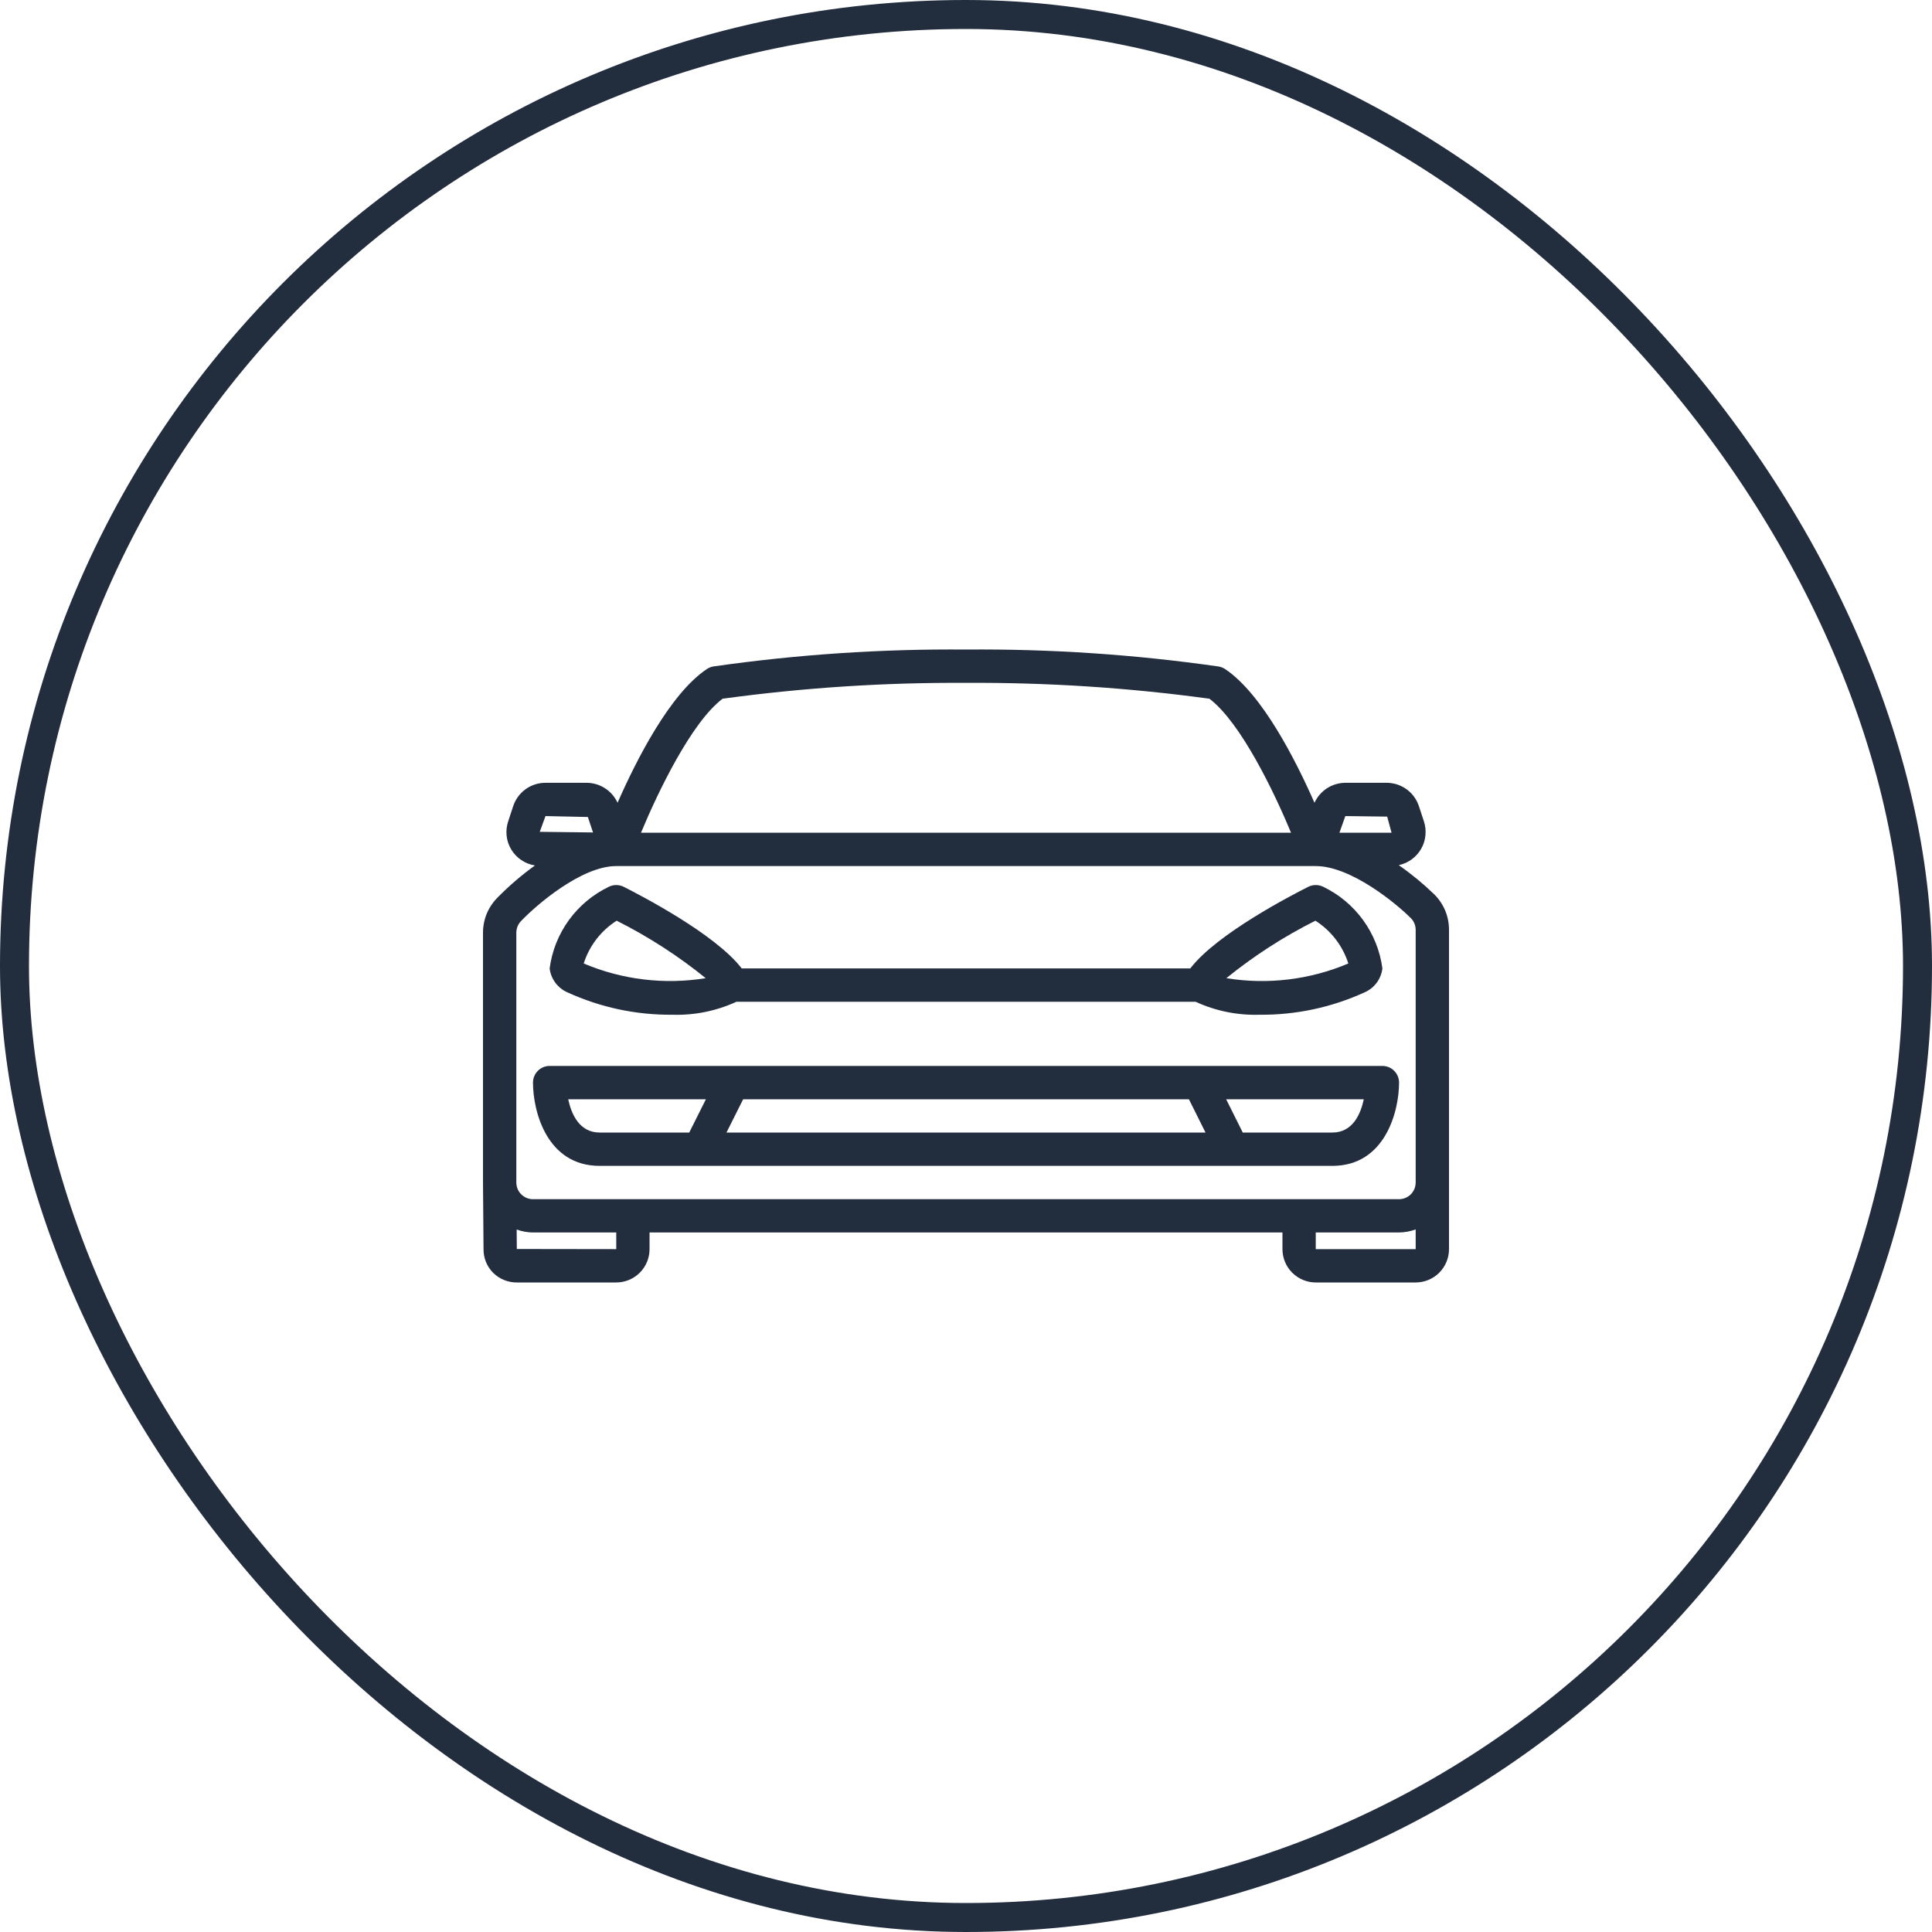
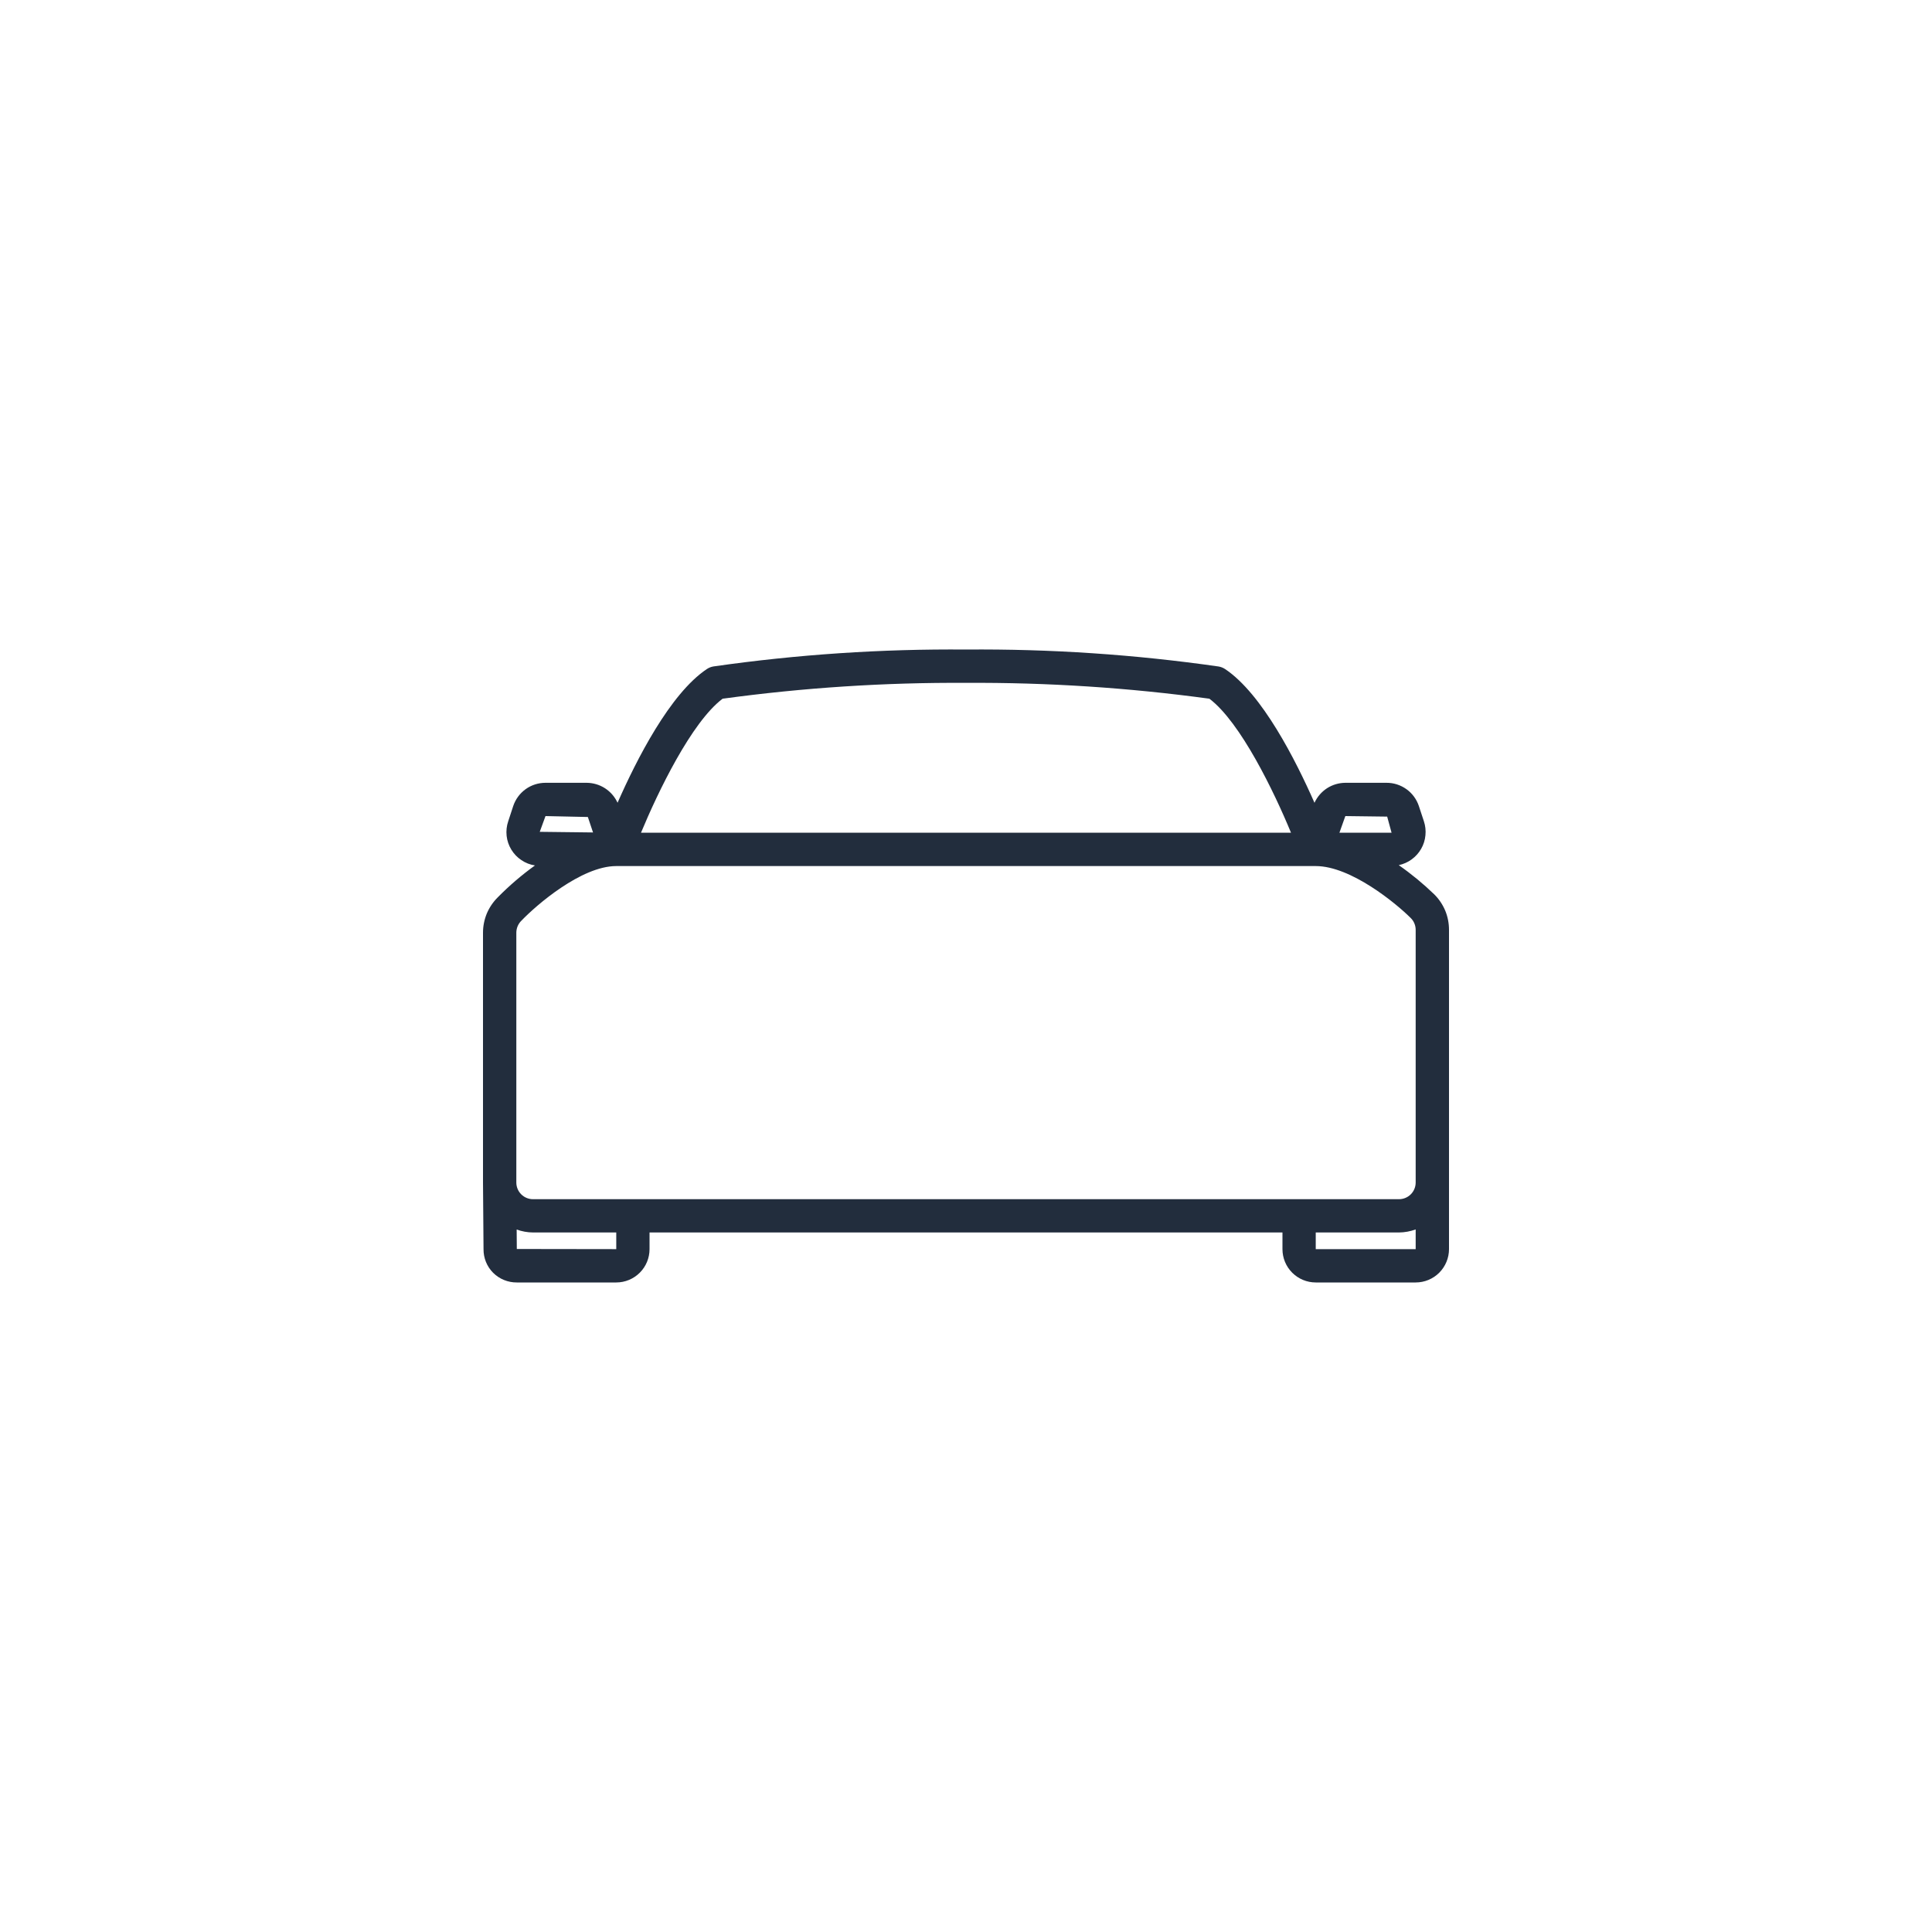
<svg xmlns="http://www.w3.org/2000/svg" width="40" height="40" viewBox="0 0 40 40" fill="none">
-   <rect x="0.3" y="0.3" width="39.4" height="39.4" rx="19.7" stroke="#222D3D" stroke-width="0.6" />
  <path d="M29.695 18.517C29.467 18.297 29.221 18.094 28.96 17.912C29.057 17.891 29.148 17.851 29.228 17.792C29.308 17.734 29.375 17.659 29.424 17.573C29.473 17.488 29.503 17.392 29.512 17.294C29.522 17.196 29.511 17.096 29.48 17.003L29.376 16.688C29.329 16.547 29.239 16.425 29.119 16.339C28.999 16.253 28.854 16.206 28.706 16.207H27.854C27.719 16.208 27.587 16.247 27.474 16.32C27.361 16.394 27.271 16.498 27.215 16.621C26.827 15.74 26.13 14.363 25.364 13.852C25.323 13.825 25.277 13.807 25.229 13.799C23.497 13.551 21.749 13.433 20 13.448C18.251 13.433 16.503 13.55 14.771 13.798C14.723 13.806 14.677 13.824 14.636 13.851C13.871 14.361 13.175 15.735 12.786 16.62C12.729 16.497 12.639 16.393 12.526 16.32C12.413 16.247 12.281 16.208 12.146 16.207H11.294C11.146 16.207 11.001 16.253 10.881 16.34C10.761 16.427 10.672 16.549 10.625 16.69L10.522 17.004C10.489 17.101 10.478 17.203 10.489 17.305C10.5 17.406 10.533 17.503 10.586 17.59C10.639 17.677 10.71 17.752 10.795 17.808C10.879 17.865 10.975 17.903 11.076 17.918C10.801 18.116 10.543 18.337 10.306 18.578C10.209 18.674 10.132 18.788 10.079 18.913C10.027 19.039 10 19.174 10 19.31V24.485L10.011 25.862C10.01 25.953 10.027 26.043 10.061 26.127C10.095 26.211 10.146 26.288 10.21 26.352C10.275 26.416 10.351 26.467 10.435 26.501C10.519 26.535 10.61 26.553 10.7 26.552H12.759C12.941 26.552 13.117 26.479 13.246 26.35C13.376 26.22 13.448 26.045 13.448 25.862V25.517H26.552V25.862C26.552 26.045 26.624 26.22 26.754 26.35C26.883 26.479 27.058 26.552 27.241 26.552H29.31C29.493 26.552 29.669 26.479 29.798 26.35C29.927 26.22 30 26.045 30 25.862V19.252C30 19.115 29.974 18.98 29.922 18.854C29.869 18.728 29.792 18.613 29.695 18.517ZM27.854 16.896L28.72 16.907L28.811 17.241H27.731L27.854 16.896ZM14.961 14.466C16.631 14.238 18.315 14.128 20 14.138C21.685 14.128 23.369 14.238 25.039 14.466C25.686 14.954 26.384 16.404 26.729 17.241H13.271C13.621 16.398 14.315 14.953 14.961 14.466ZM11.294 16.896L12.171 16.915L12.278 17.235L11.175 17.222L11.294 16.896ZM10.69 19.31C10.69 19.263 10.7 19.217 10.718 19.174C10.737 19.13 10.764 19.091 10.798 19.059C11.098 18.745 12.034 17.931 12.759 17.931H27.241C27.97 17.931 28.908 18.707 29.207 19.006C29.24 19.038 29.266 19.076 29.283 19.118C29.301 19.16 29.31 19.206 29.31 19.252V24.483C29.31 24.574 29.274 24.662 29.209 24.727C29.145 24.791 29.057 24.828 28.965 24.828H11.034C10.943 24.828 10.855 24.791 10.791 24.727C10.726 24.662 10.69 24.574 10.69 24.483V19.31ZM12.759 25.862L10.7 25.859L10.697 25.456C10.805 25.495 10.919 25.516 11.034 25.517H12.759V25.862ZM27.241 25.862V25.517H28.965C29.083 25.516 29.2 25.494 29.31 25.454V25.862H27.241Z" fill="#222D3D" />
-   <path d="M12.414 24.138H27.586C28.677 24.138 28.966 23.01 28.966 22.414C28.966 22.322 28.929 22.235 28.865 22.17C28.8 22.105 28.712 22.069 28.621 22.069H11.38C11.288 22.069 11.2 22.105 11.136 22.17C11.071 22.235 11.035 22.322 11.035 22.414C11.035 23.01 11.323 24.138 12.414 24.138ZM28.236 22.759C28.172 23.06 28.009 23.448 27.586 23.448H25.73L25.386 22.759H28.236ZM15.386 22.759H24.615L24.959 23.448H15.041L15.386 22.759ZM14.615 22.759L14.27 23.448H12.414C11.992 23.448 11.828 23.06 11.764 22.759H14.615ZM11.751 20.547C12.432 20.858 13.174 21.016 13.923 21.009C14.38 21.023 14.833 20.931 15.247 20.74H24.753C25.167 20.931 25.62 21.023 26.077 21.009C26.826 21.016 27.567 20.858 28.249 20.547C28.349 20.504 28.436 20.436 28.502 20.348C28.567 20.261 28.608 20.158 28.621 20.05C28.573 19.689 28.436 19.345 28.222 19.05C28.008 18.755 27.724 18.518 27.396 18.36C27.348 18.336 27.295 18.324 27.242 18.324C27.188 18.324 27.135 18.336 27.087 18.36C26.755 18.527 25.191 19.333 24.644 20.05H15.356C14.809 19.335 13.246 18.529 12.913 18.36C12.865 18.336 12.812 18.324 12.759 18.324C12.705 18.324 12.652 18.336 12.605 18.36C12.276 18.518 11.992 18.755 11.778 19.05C11.564 19.345 11.427 19.689 11.38 20.05C11.392 20.158 11.434 20.261 11.499 20.348C11.564 20.435 11.651 20.504 11.751 20.547ZM27.234 19.062C27.558 19.268 27.799 19.582 27.916 19.948C27.119 20.285 26.243 20.391 25.39 20.252C25.96 19.79 26.578 19.391 27.234 19.062ZM12.767 19.062C13.422 19.391 14.041 19.79 14.611 20.252C13.757 20.39 12.881 20.285 12.085 19.948C12.201 19.582 12.443 19.268 12.767 19.062Z" fill="#222D3D" />
</svg>